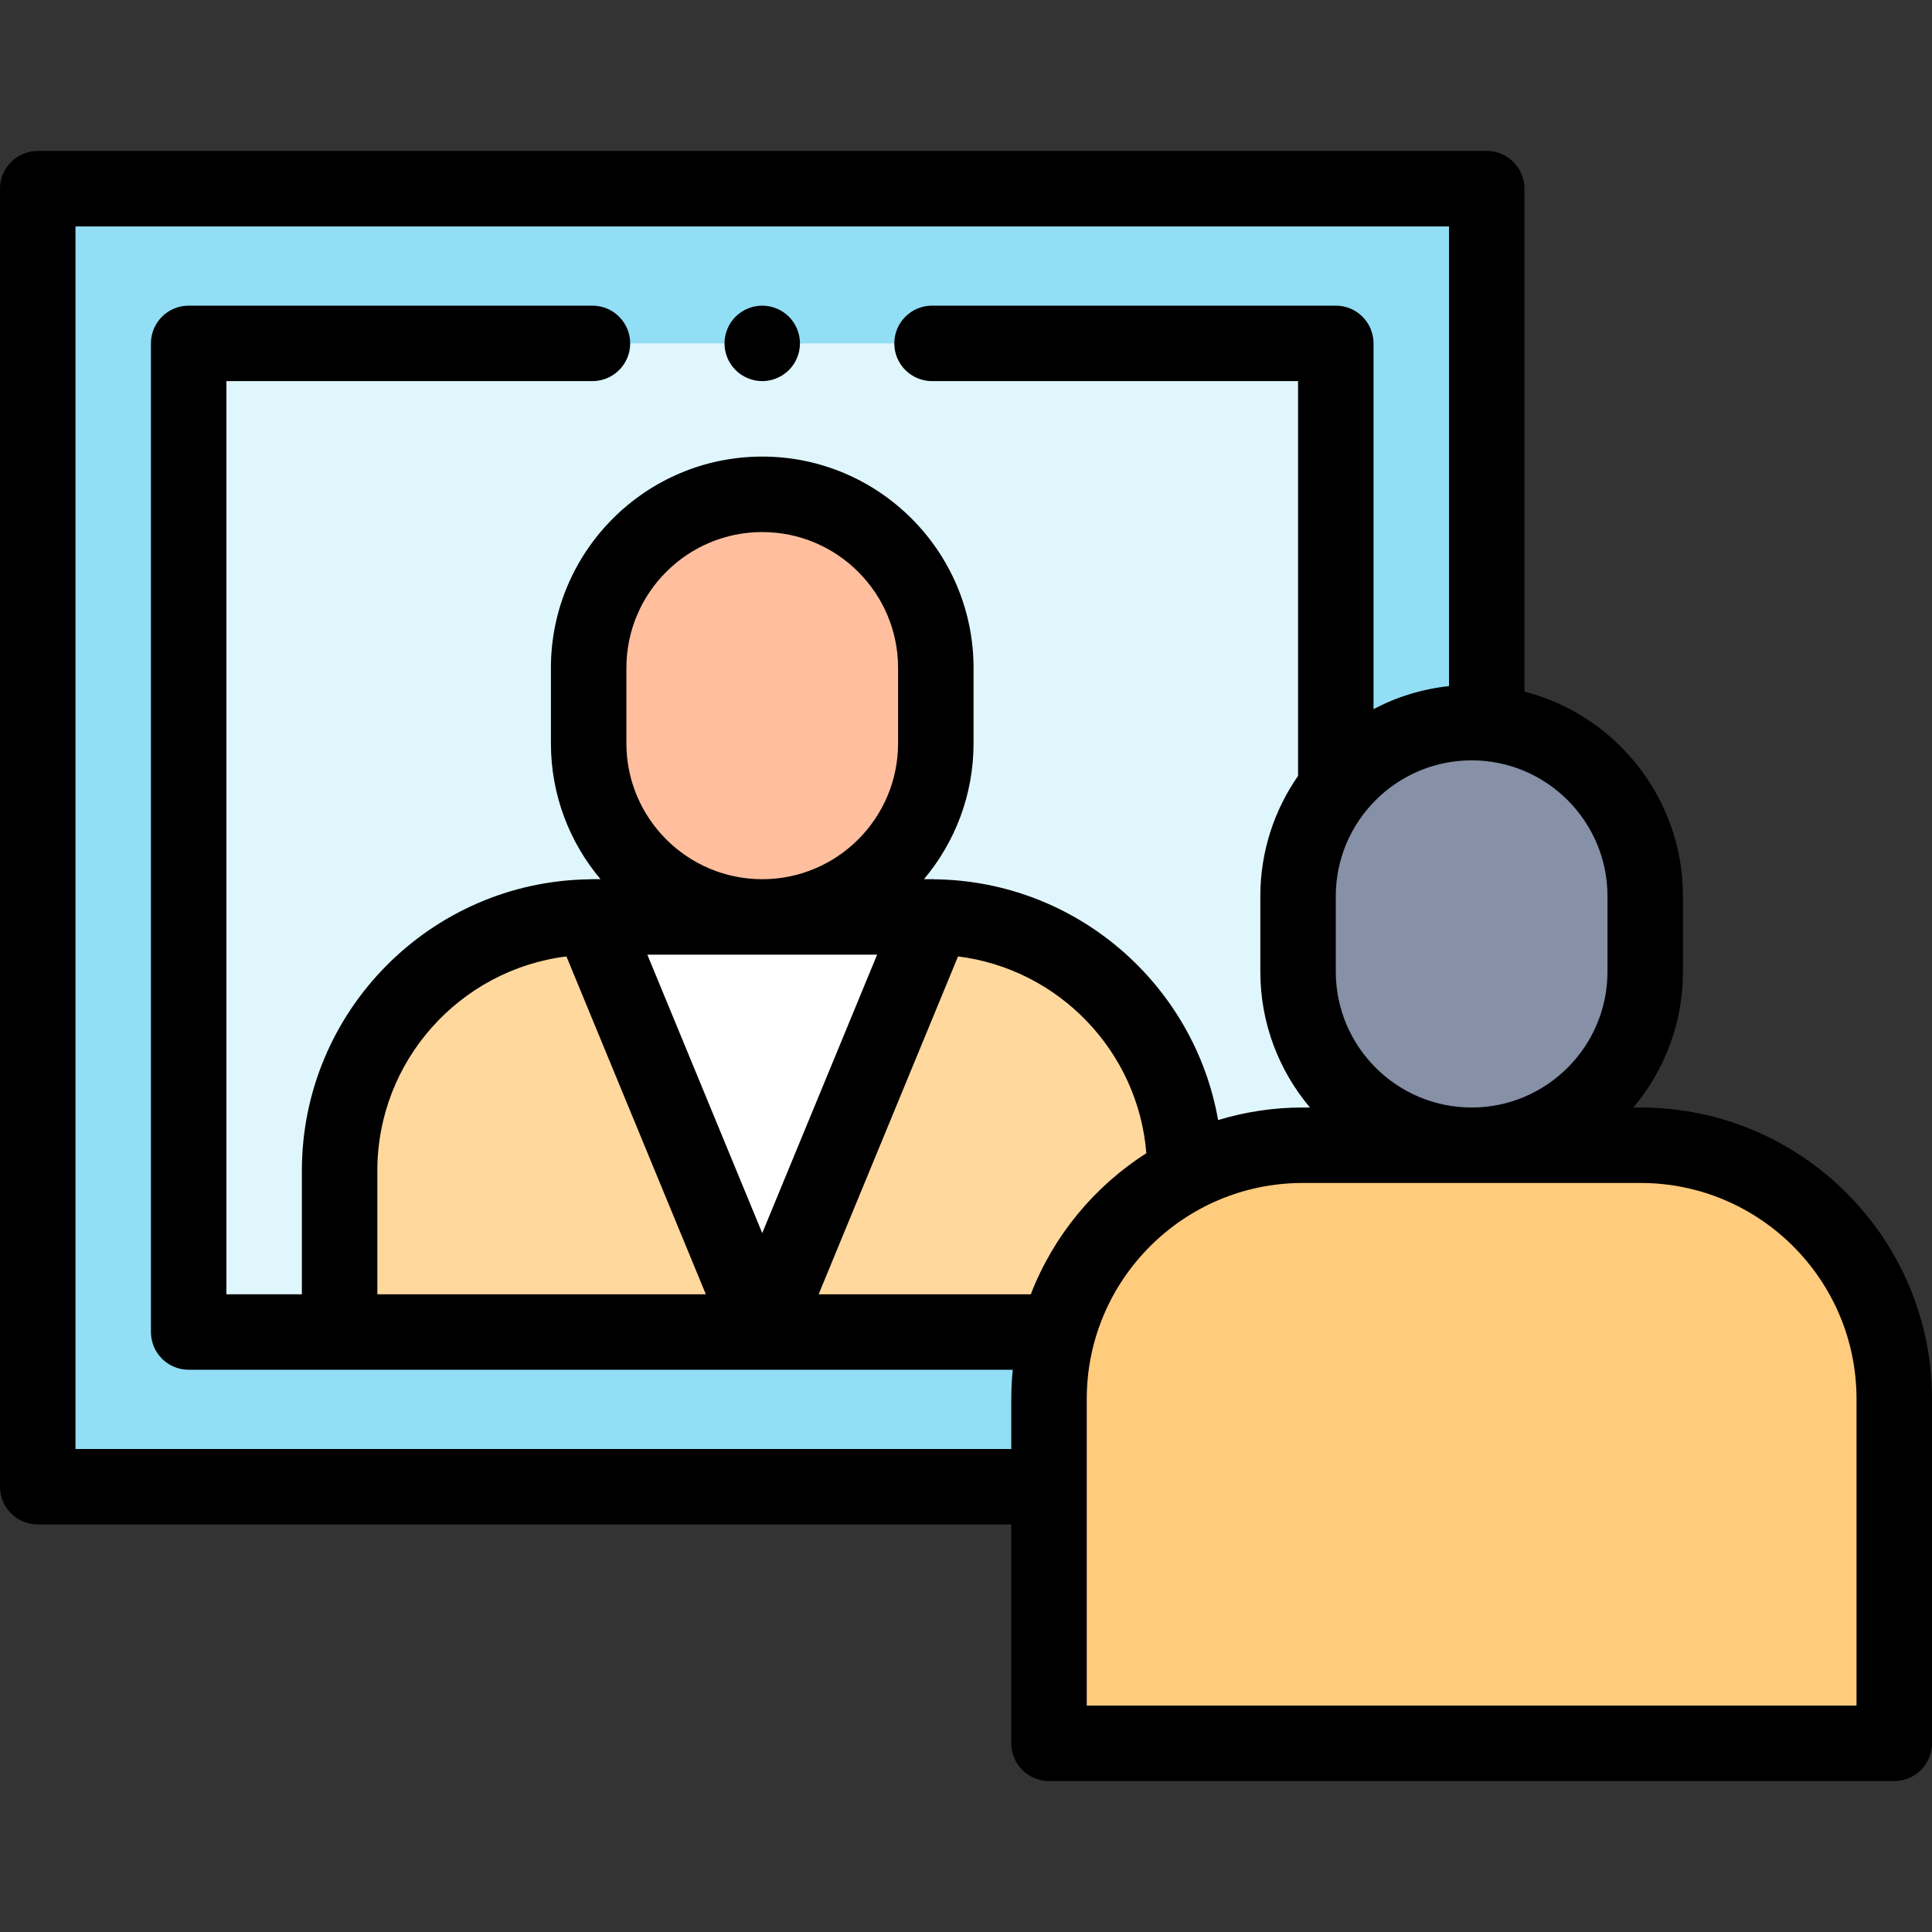
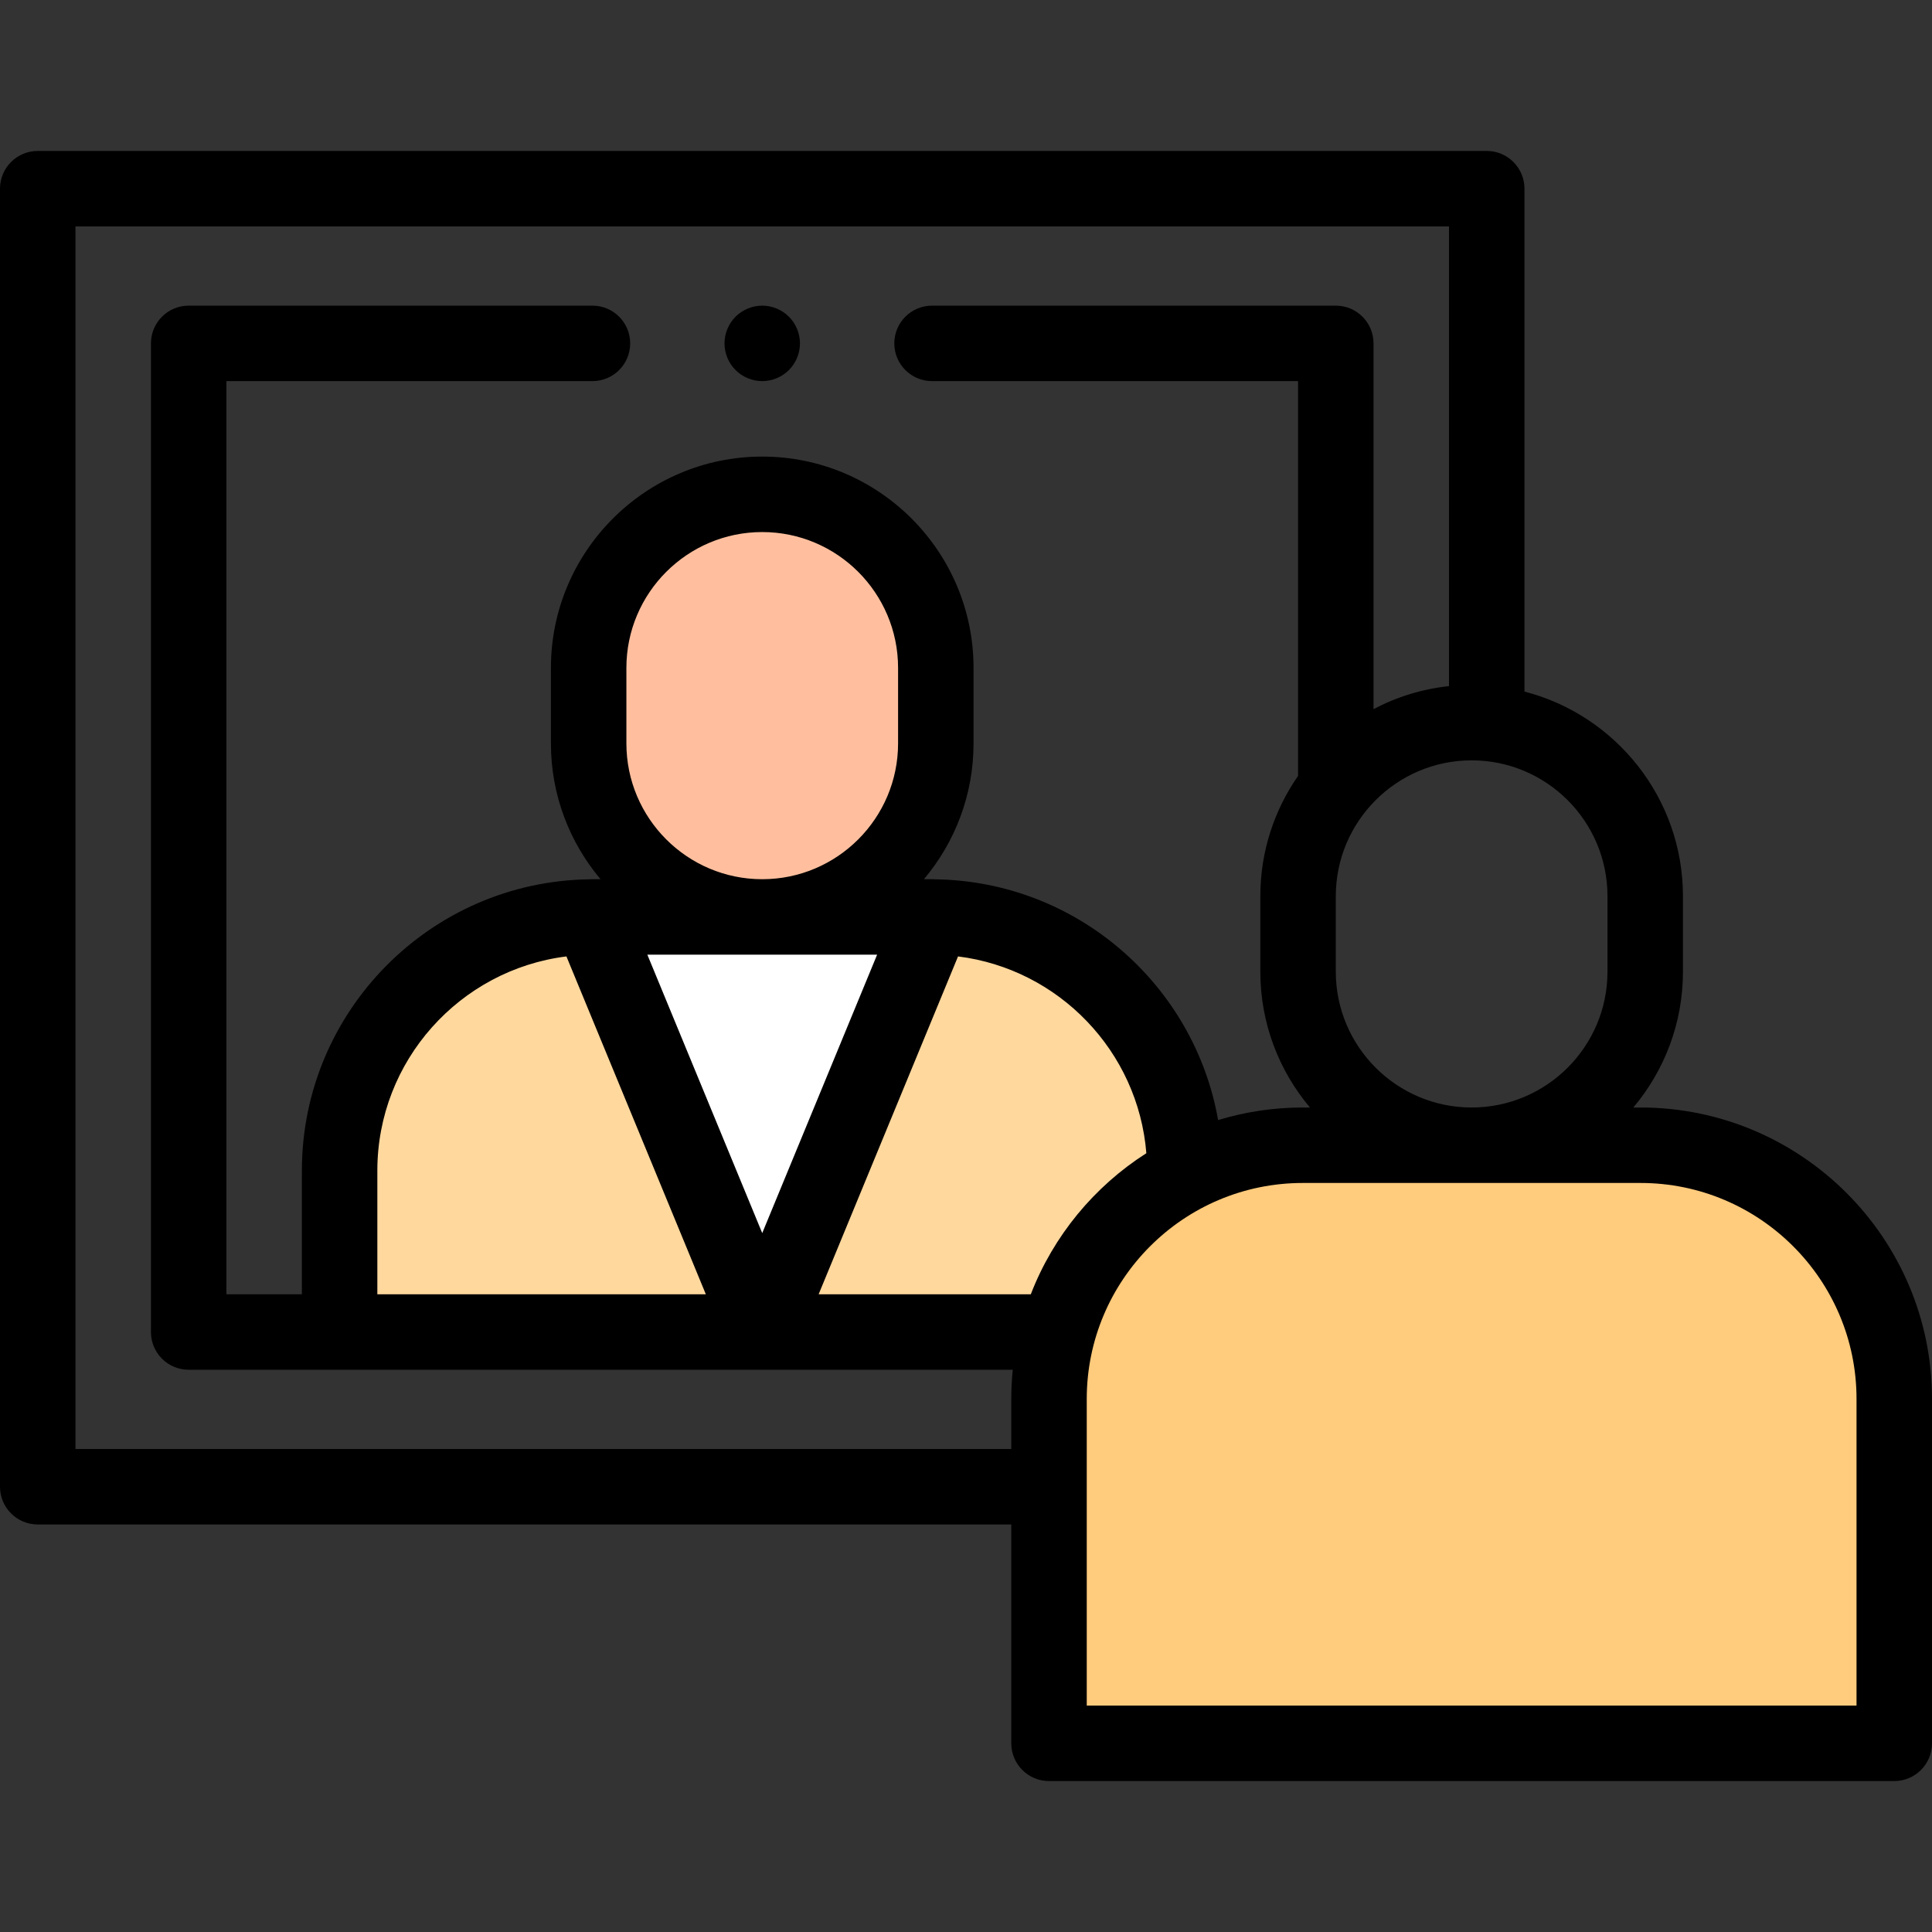
<svg xmlns="http://www.w3.org/2000/svg" id="Layer_1" enable-background="new 0 0 512 512" height="512" viewBox="0 0 512 512" width="512">
  <rect x="0" y="0" width="512" height="512" fill="#333333" stroke="none" />
  <g id="XMLID_1206_">
    <g id="XMLID_2559_">
      <g id="XMLID_2356_">
-         <path id="XMLID_1557_" d="m10 50h384v344h-384z" fill="#91def5" />
-         <path id="XMLID_1556_" d="m50 91h304v262h-304z" fill="#dff6fc" />
        <g id="XMLID_1525_">
          <path id="XMLID_1524_" d="m202 243c-25.405 0-46-20.595-46-46v-20c0-25.405 20.595-46 46-46 25.405 0 46 20.595 46 46v20c0 25.405-20.595 46-46 46z" fill="#ffbf9e" />
          <path id="XMLID_1522_" d="m246.762 243h-89.525c-37.134 0-67.237 30.103-67.237 67.238v42.762h224v-42.762c0-37.135-30.103-67.238-67.238-67.238z" fill="#ffd89e" />
          <path id="XMLID_1507_" d="m247.389 243-45.389 110-45.389-110z" fill="#fff" />
        </g>
      </g>
      <g id="XMLID_2357_">
-         <path id="XMLID_2362_" d="m390 303.5c-25.405 0-46-20.595-46-46v-20c0-25.405 20.595-46 46-46 25.405 0 46 20.595 46 46v20c0 25.405-20.595 46-46 46z" fill="#8690a6" />
        <path id="XMLID_2360_" d="m434.762 303.5h-89.525c-37.134 0-67.238 30.103-67.238 67.238v91.262h224v-91.262c.001-37.135-30.102-67.238-67.237-67.238z" fill="#ffcb7c" />
      </g>
    </g>
    <g id="XMLID_214_">
      <path id="XMLID_429_" d="m434.763 293.5h-1.912c8.198-9.742 13.149-22.301 13.149-36v-20c0-26.046-17.874-47.996-42-54.228v-133.272c0-5.523-4.478-10-10-10h-384c-5.522 0-10 4.477-10 10v344c0 5.523 4.478 10 10 10h258v58c0 5.523 4.478 10 10 10h224c5.522 0 10-4.477 10-10v-91.262c0-42.589-34.648-77.238-77.237-77.238zm-8.763-56v20c0 19.851-16.149 36-36 36s-36-16.149-36-36v-20c0-19.851 16.149-36 36-36s36 16.149 36 36zm-406 146.5v-324h364v121.826c-7.154.766-13.905 2.889-20 6.099v-96.925c0-5.523-4.478-10-10-10h-106.999c-5.522 0-10 4.477-10 10s4.478 10 10 10h96.999v104.617c-6.296 9.056-10 20.042-10 31.883v20c0 13.699 4.952 26.258 13.149 36h-1.912c-7.798 0-15.325 1.172-22.426 3.331-6.309-35.879-37.449-63.295-74.99-63.804-.145-.006-.287-.027-.433-.027h-.626-1.912c8.198-9.742 13.149-22.301 13.149-36v-20c0-30.878-25.121-56-56-56s-56 25.122-56 56v20c0 13.699 4.952 26.258 13.149 36h-1.912-.626c-.146 0-.288.021-.433.027-42.099.571-76.177 34.977-76.177 77.211v32.762h-20v-242h97.004c5.522 0 10-4.477 10-10s-4.478-10-10-10h-107.004c-5.522 0-10 4.477-10 10v262c0 5.523 4.478 10 10 10h218.388c-.254 2.546-.388 5.126-.388 7.738v13.262zm253.172-41h-56.228l36.946-89.54c26.697 3.334 47.73 25.114 49.906 52.15-13.814 8.821-24.643 21.903-30.624 37.39zm-123.063-89.54 36.947 89.54h-87.056v-32.762c0-29.146 21.902-53.256 50.109-56.778zm15.891-56.46v-20c0-19.851 16.149-36 36-36s36 16.149 36 36v20c0 19.851-16.149 36-36 36s-36-16.149-36-36zm66.444 56-30.444 73.783-30.444-73.783zm259.556 199h-204v-81.262c0-31.561 25.677-57.238 57.237-57.238h89.525c31.561 0 57.237 25.677 57.237 57.238v81.262z" />
      <path id="XMLID_884_" d="m202 101c2.63 0 5.21-1.07 7.069-2.93 1.861-1.86 2.931-4.44 2.931-7.07s-1.07-5.21-2.931-7.07c-1.859-1.86-4.439-2.93-7.069-2.93s-5.21 1.07-7.07 2.93-2.93 4.44-2.93 7.07 1.069 5.21 2.93 7.07 4.44 2.93 7.07 2.93z" />
    </g>
  </g>
</svg>